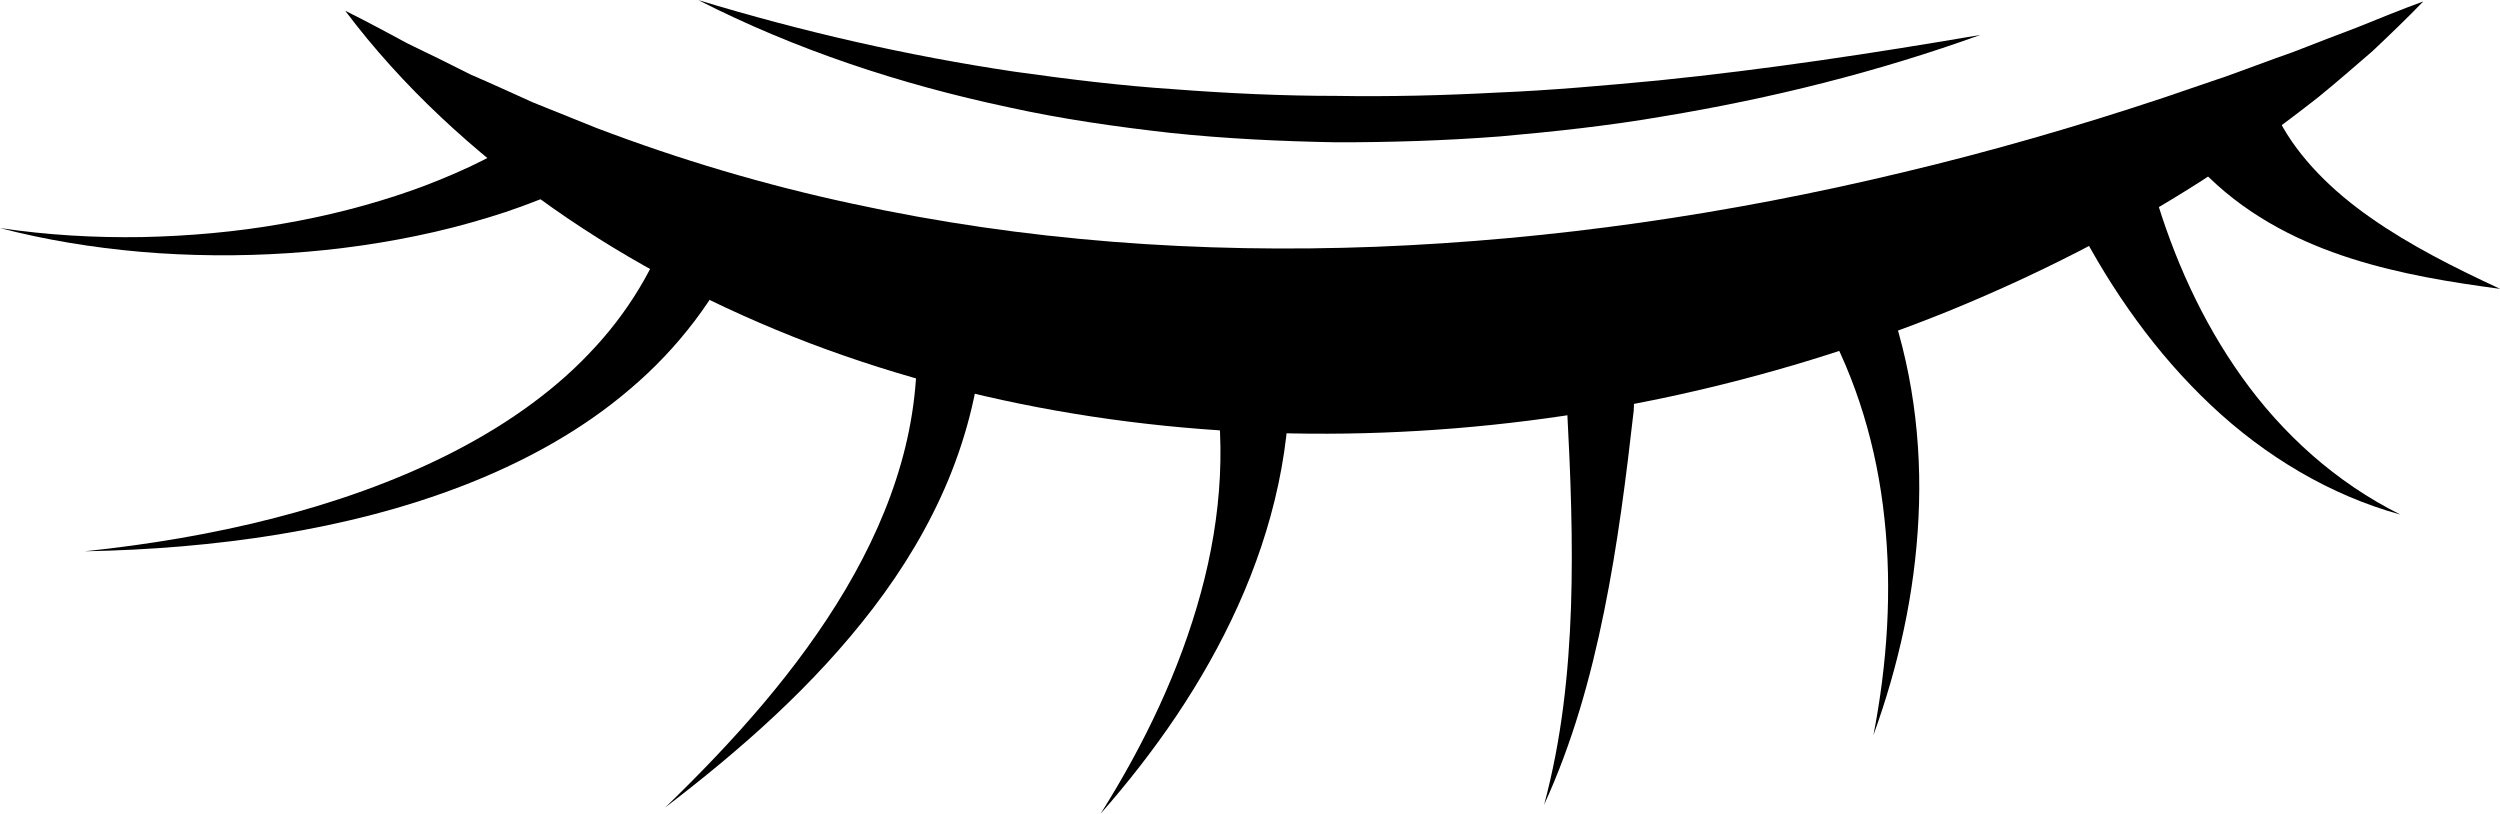
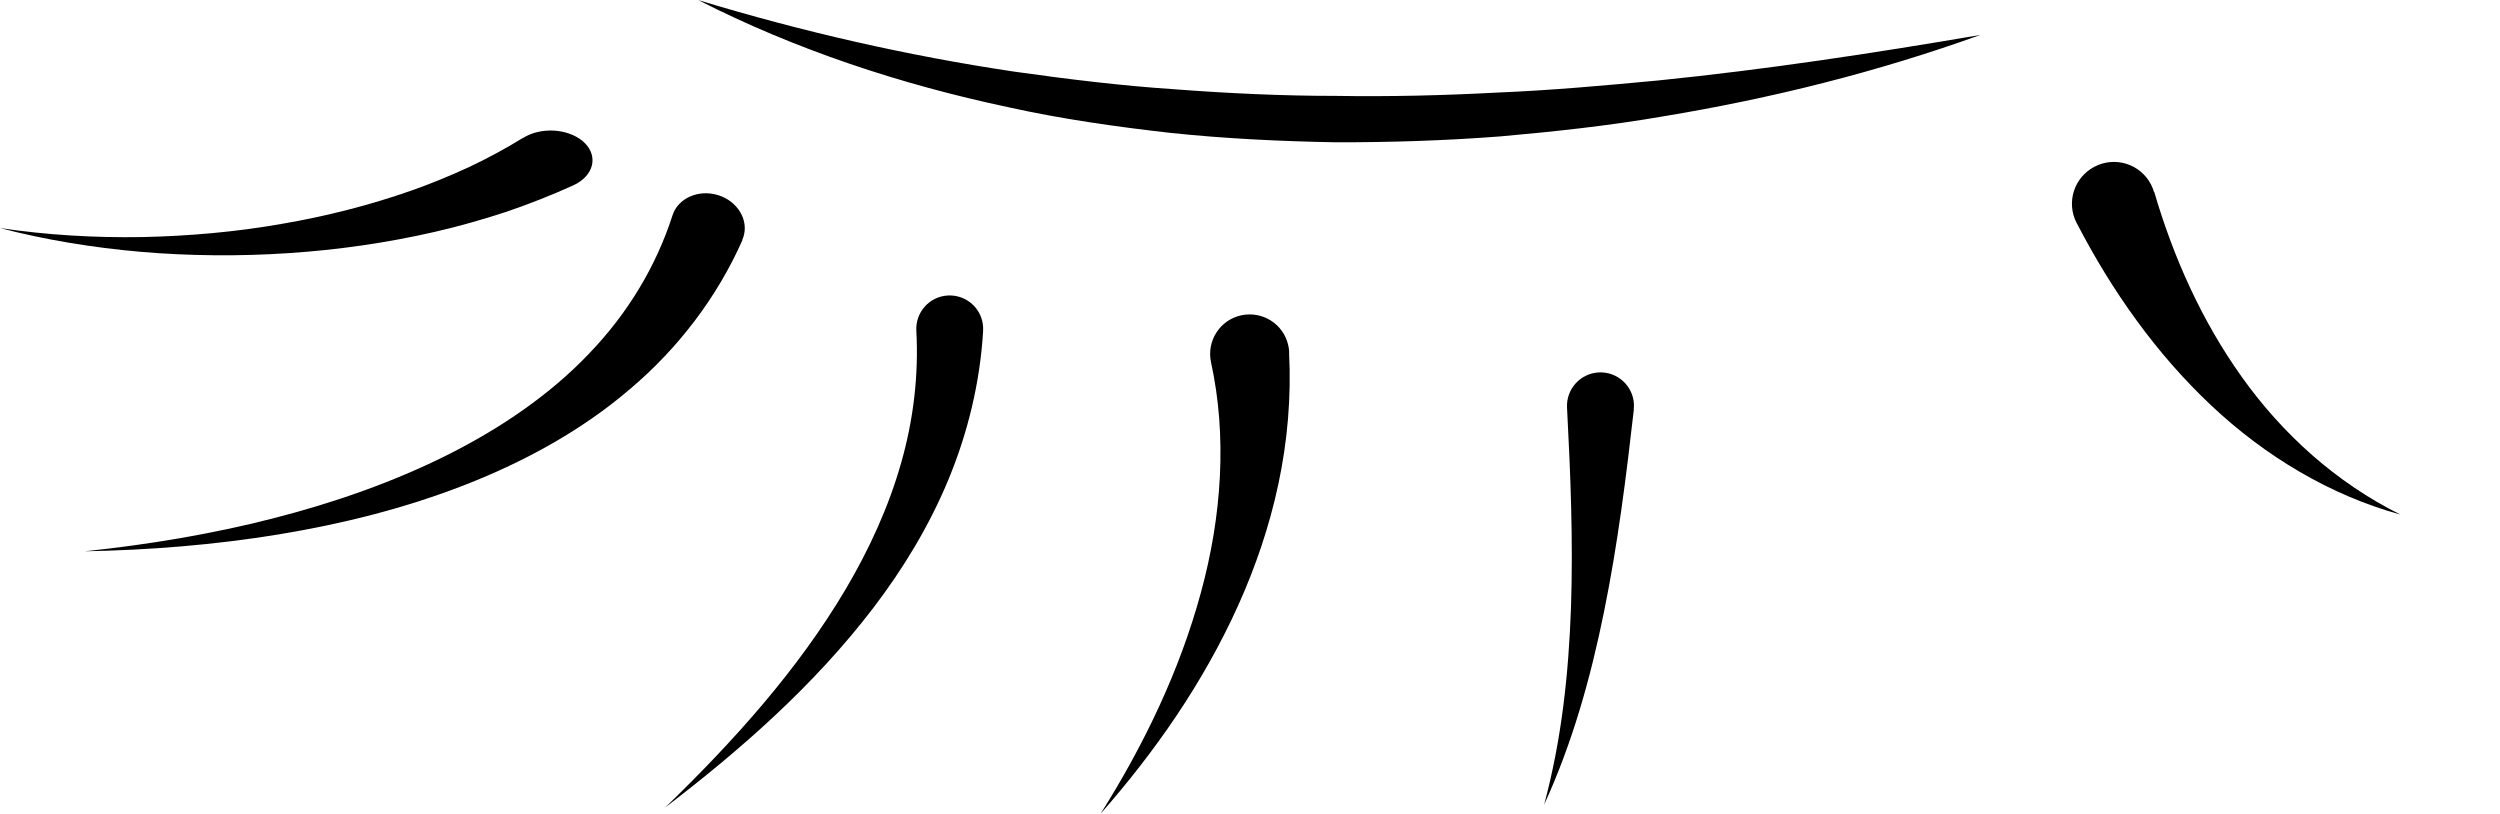
<svg xmlns="http://www.w3.org/2000/svg" id="_レイヤー_2" viewBox="0 0 226.83 73.82">
  <defs>
    <style>.cls-1{fill:#000;stroke-width:0px;}</style>
  </defs>
  <g id="Eyes">
-     <path class="cls-1" d="M31.37,1c1.94.96,3.81,1.98,5.66,2.97,1.91.92,3.8,1.84,5.64,2.78,1.93.83,3.8,1.7,5.68,2.54l5.71,2.3c7.64,2.91,15.39,5.2,23.22,6.88,15.65,3.41,31.62,4.53,47.58,3.92,15.97-.63,31.94-2.94,47.74-6.74,7.91-1.88,15.78-4.15,23.63-6.76l5.89-2.01c1.96-.7,3.9-1.45,5.89-2.14,1.95-.76,3.91-1.52,5.9-2.27,1.96-.79,3.93-1.6,5.96-2.34-1.49,1.54-3.04,3.03-4.61,4.51-1.62,1.4-3.25,2.82-4.92,4.18-1.69,1.33-3.42,2.62-5.16,3.91-1.77,1.23-3.56,2.44-5.37,3.64-7.29,4.67-15.07,8.62-23.15,11.91-16.17,6.52-33.56,10.31-51.18,10.97-17.59.66-35.49-1.84-52.04-8.12-8.25-3.16-16.15-7.23-23.31-12.27-7.14-5.05-13.62-10.98-18.79-17.86Z" />
    <path class="cls-1" d="M52.01,16.82c-1.99.9-4.04,1.71-6.14,2.42-2.11.69-4.25,1.3-6.43,1.8-4.36,1-8.83,1.64-13.3,1.93-2.24.15-4.47.21-6.7.19-2.23-.02-4.45-.12-6.65-.31-4.39-.38-8.7-1.09-12.8-2.16,4.27.64,8.6.89,12.89.82,4.29-.09,8.54-.47,12.64-1.19,4.11-.7,8.07-1.72,11.78-3.02,1.86-.65,3.63-1.39,5.34-2.18,1.69-.8,3.3-1.68,4.81-2.61h.02c1.59-.99,3.99-.86,5.37.27,1.37,1.13,1.19,2.84-.4,3.81-.14.08-.29.17-.44.23Z" />
    <path class="cls-1" d="M67.36,21.79c-2.29,5.17-5.82,9.81-10.21,13.52-4.37,3.74-9.53,6.56-14.95,8.68-5.43,2.12-11.14,3.55-16.93,4.5-5.8.95-11.68,1.42-17.58,1.53,5.82-.61,11.56-1.57,17.1-2.99,5.54-1.42,10.88-3.29,15.78-5.74,4.89-2.45,9.33-5.49,12.85-9.18,3.54-3.67,6.12-7.97,7.6-12.58.5-1.55,2.35-2.37,4.12-1.83s2.81,2.25,2.31,3.8c-.03.09-.06.17-.1.25v.02Z" />
    <path class="cls-1" d="M89.2,30.05c-.28,4.68-1.4,9.25-3.15,13.47-1.75,4.22-4.11,8.09-6.8,11.62-5.4,7.07-12.02,12.86-18.89,18.12,6.22-6.02,12.06-12.51,16.38-19.82,2.15-3.64,3.9-7.48,5.02-11.43,1.13-3.95,1.6-8.01,1.38-12-.09-1.68,1.19-3.11,2.86-3.2,1.68-.09,3.11,1.19,3.2,2.86,0,.11,0,.23,0,.34v.04Z" />
    <path class="cls-1" d="M116.96,31.98c.21,4.06-.15,8.08-.97,11.94-.82,3.86-2.09,7.56-3.67,11.06-3.17,7.01-7.54,13.25-12.46,18.85,3.98-6.31,7.2-13.06,9.1-20.06,1.91-6.98,2.38-14.22.92-20.89-.42-1.94.8-3.85,2.74-4.27s3.85.8,4.27,2.74c.04.19.07.37.08.56v.08Z" />
-     <path class="cls-1" d="M171.03,26.39c2.49,6.69,3.38,13.74,3.04,20.57-.33,6.84-1.82,13.48-4.09,19.74,1.27-6.54,1.7-13.2,1-19.65-.68-6.45-2.53-12.67-5.57-18.09-.84-1.49-.31-3.38,1.18-4.21,1.49-.84,3.38-.31,4.21,1.18.08.14.14.28.2.42l.02.04Z" />
    <path class="cls-1" d="M195.46,17.42c1.74,5.94,4.31,11.7,7.97,16.82,3.65,5.11,8.49,9.53,14.37,12.45-6.32-1.73-12.27-5.27-17.21-9.94-4.96-4.67-8.98-10.36-12.15-16.48l-.02-.03c-.97-1.87-.24-4.16,1.63-5.12,1.87-.97,4.16-.24,5.12,1.63.11.22.21.46.27.68Z" />
-     <path class="cls-1" d="M206.83,11c1.76,3.33,4.75,6.31,8.3,8.78,3.55,2.49,7.6,4.52,11.71,6.43-4.48-.6-8.99-1.32-13.5-2.75-2.25-.72-4.5-1.62-6.69-2.82-2.18-1.19-4.31-2.69-6.21-4.53l-.18-.17c-1.66-1.6-1.7-4.23-.11-5.89s4.23-1.7,5.89-.11c.32.31.59.67.79,1.05Z" />
    <path class="cls-1" d="M148.24,37.17c-.69,6.08-1.46,12.22-2.69,18.27-1.22,6.04-2.9,12.03-5.45,17.57,1.59-5.89,2.23-11.92,2.44-17.93.2-6.02-.04-12.04-.36-18.09-.09-1.68,1.2-3.11,2.87-3.2,1.68-.09,3.11,1.2,3.2,2.87,0,.16,0,.35-.02.5Z" />
    <path class="cls-1" d="M63.33,0c9.47,2.88,19.03,5.06,28.7,6.5,4.84.68,9.68,1.28,14.55,1.6,4.86.37,9.74.6,14.61.6,4.88.08,9.76-.04,14.64-.3,4.88-.2,9.75-.64,14.63-1.1,9.75-.99,19.46-2.46,29.22-4.13-9.32,3.36-18.98,5.77-28.79,7.39-4.9.85-9.85,1.38-14.81,1.82-4.96.38-9.95.54-14.93.53-4.98-.09-9.97-.33-14.93-.85-4.96-.56-9.9-1.26-14.77-2.34-9.75-2.07-19.29-5.22-28.11-9.72Z" />
  </g>
</svg>